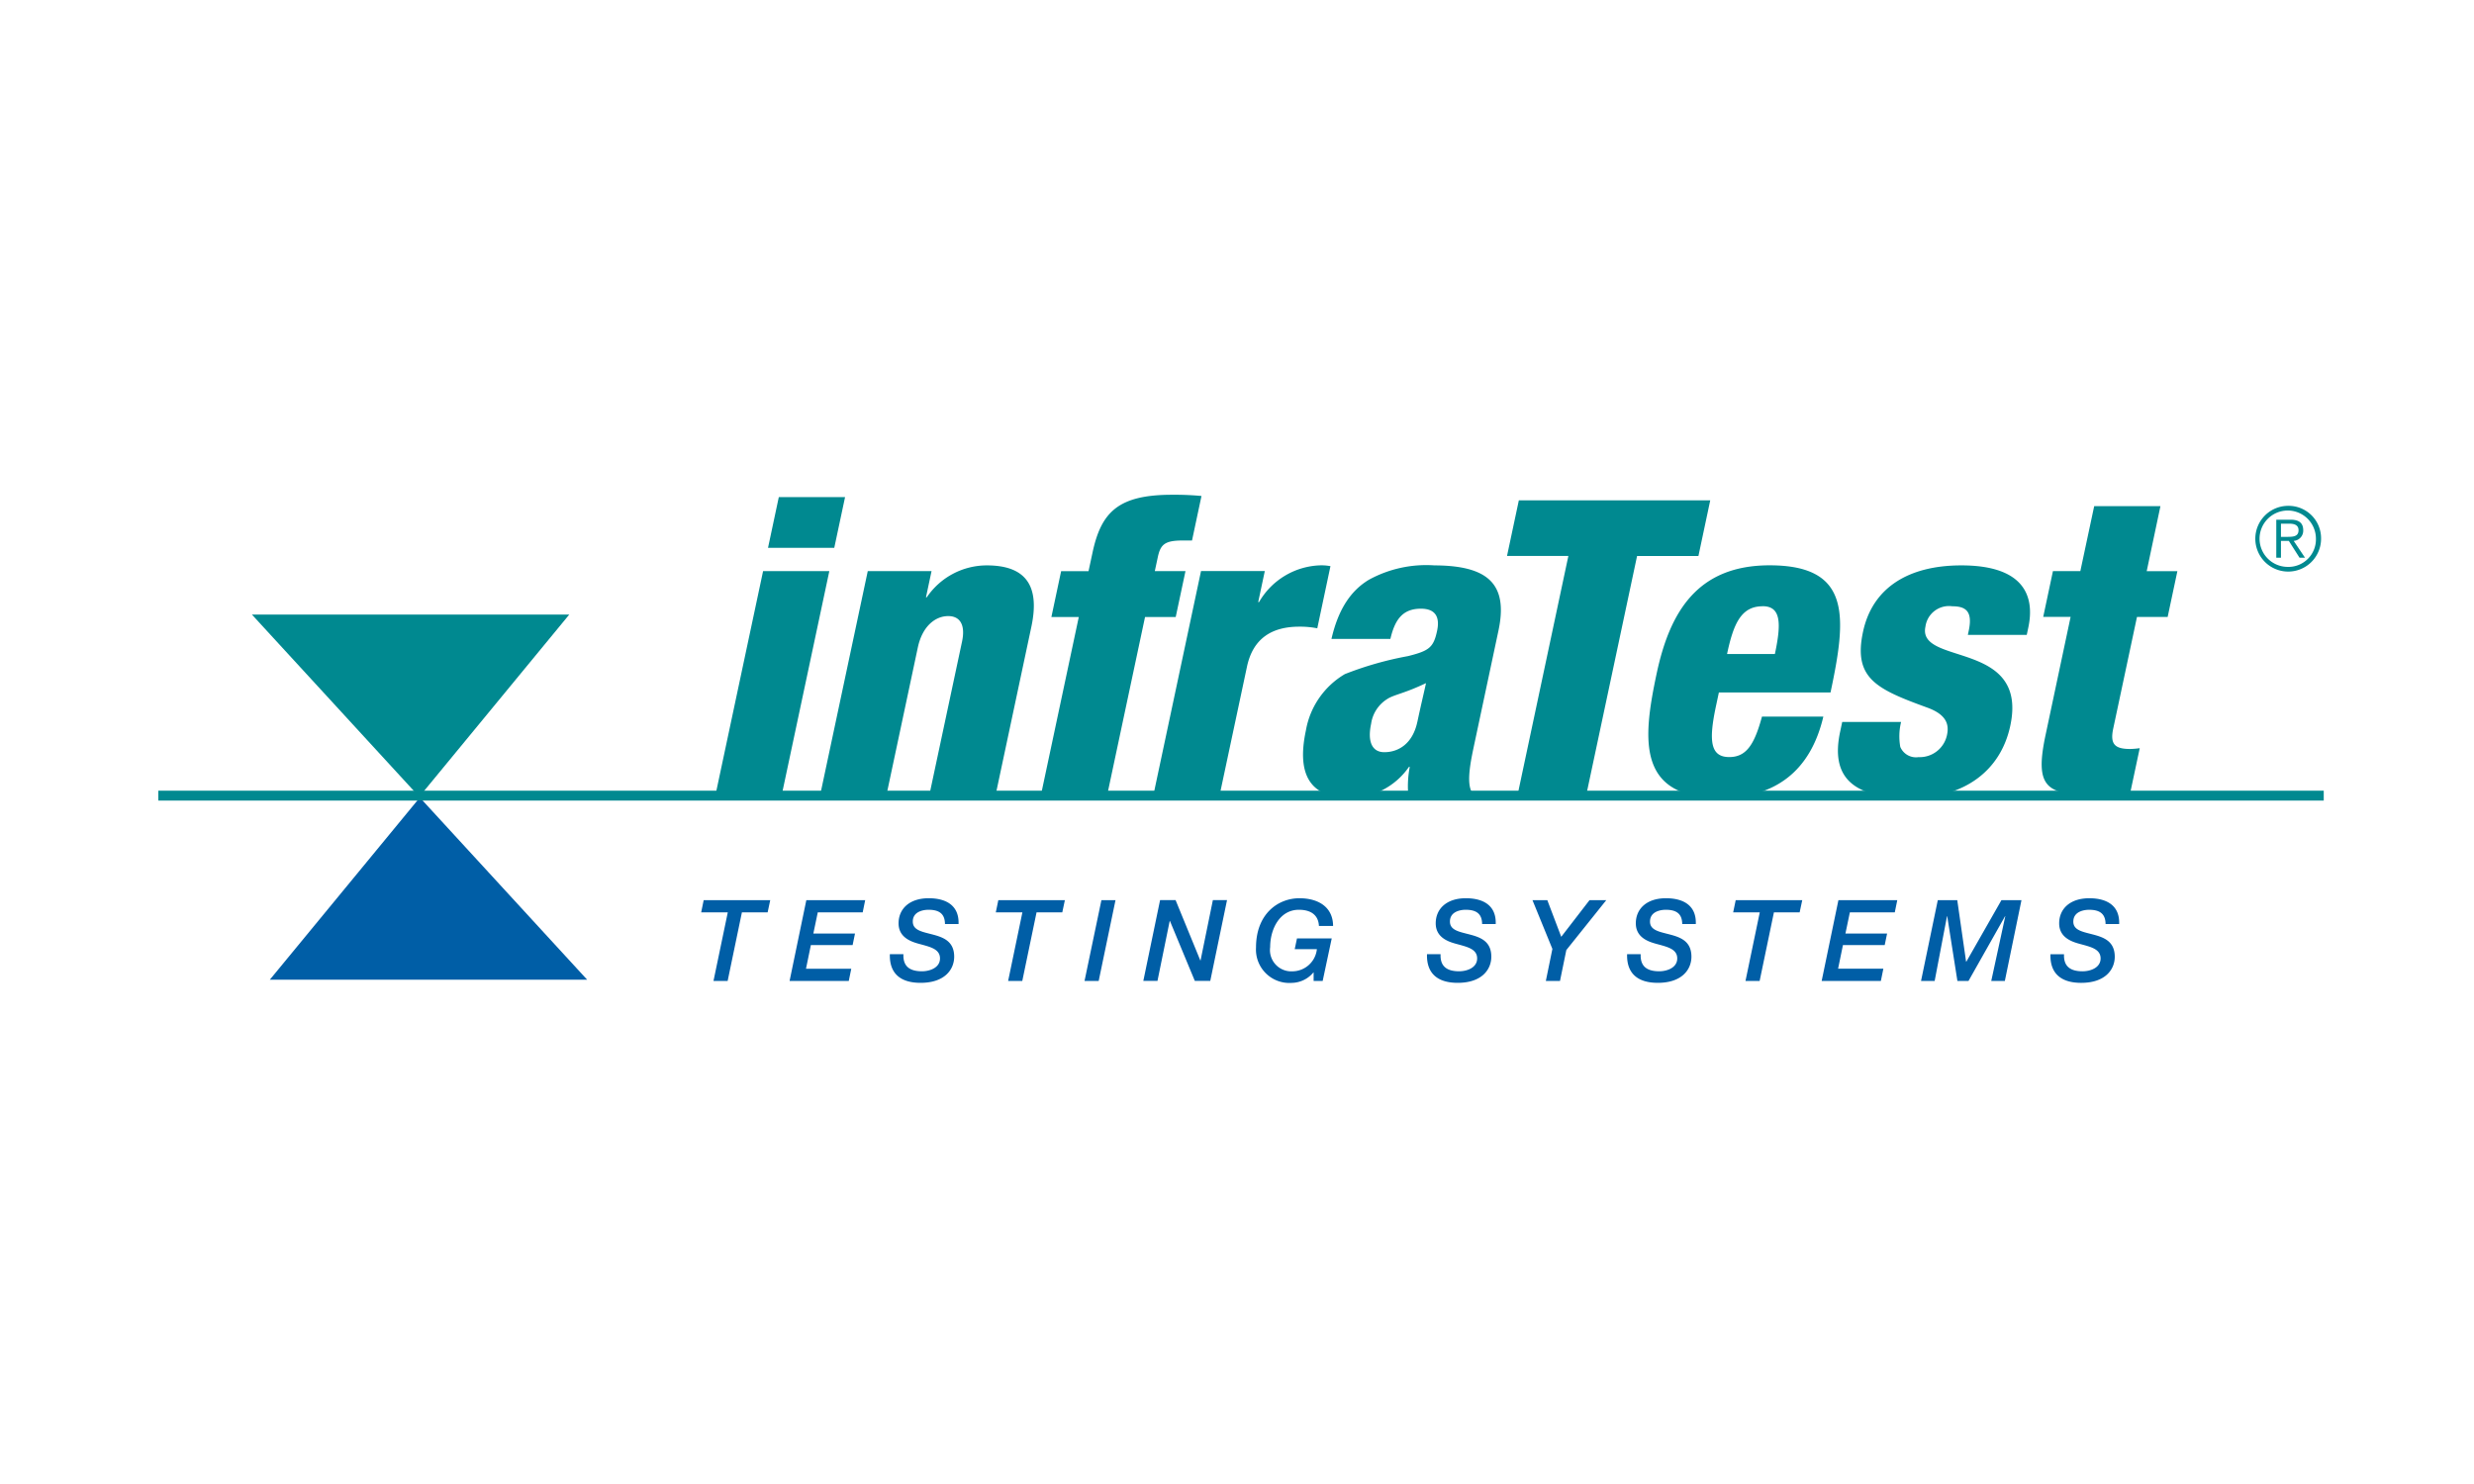
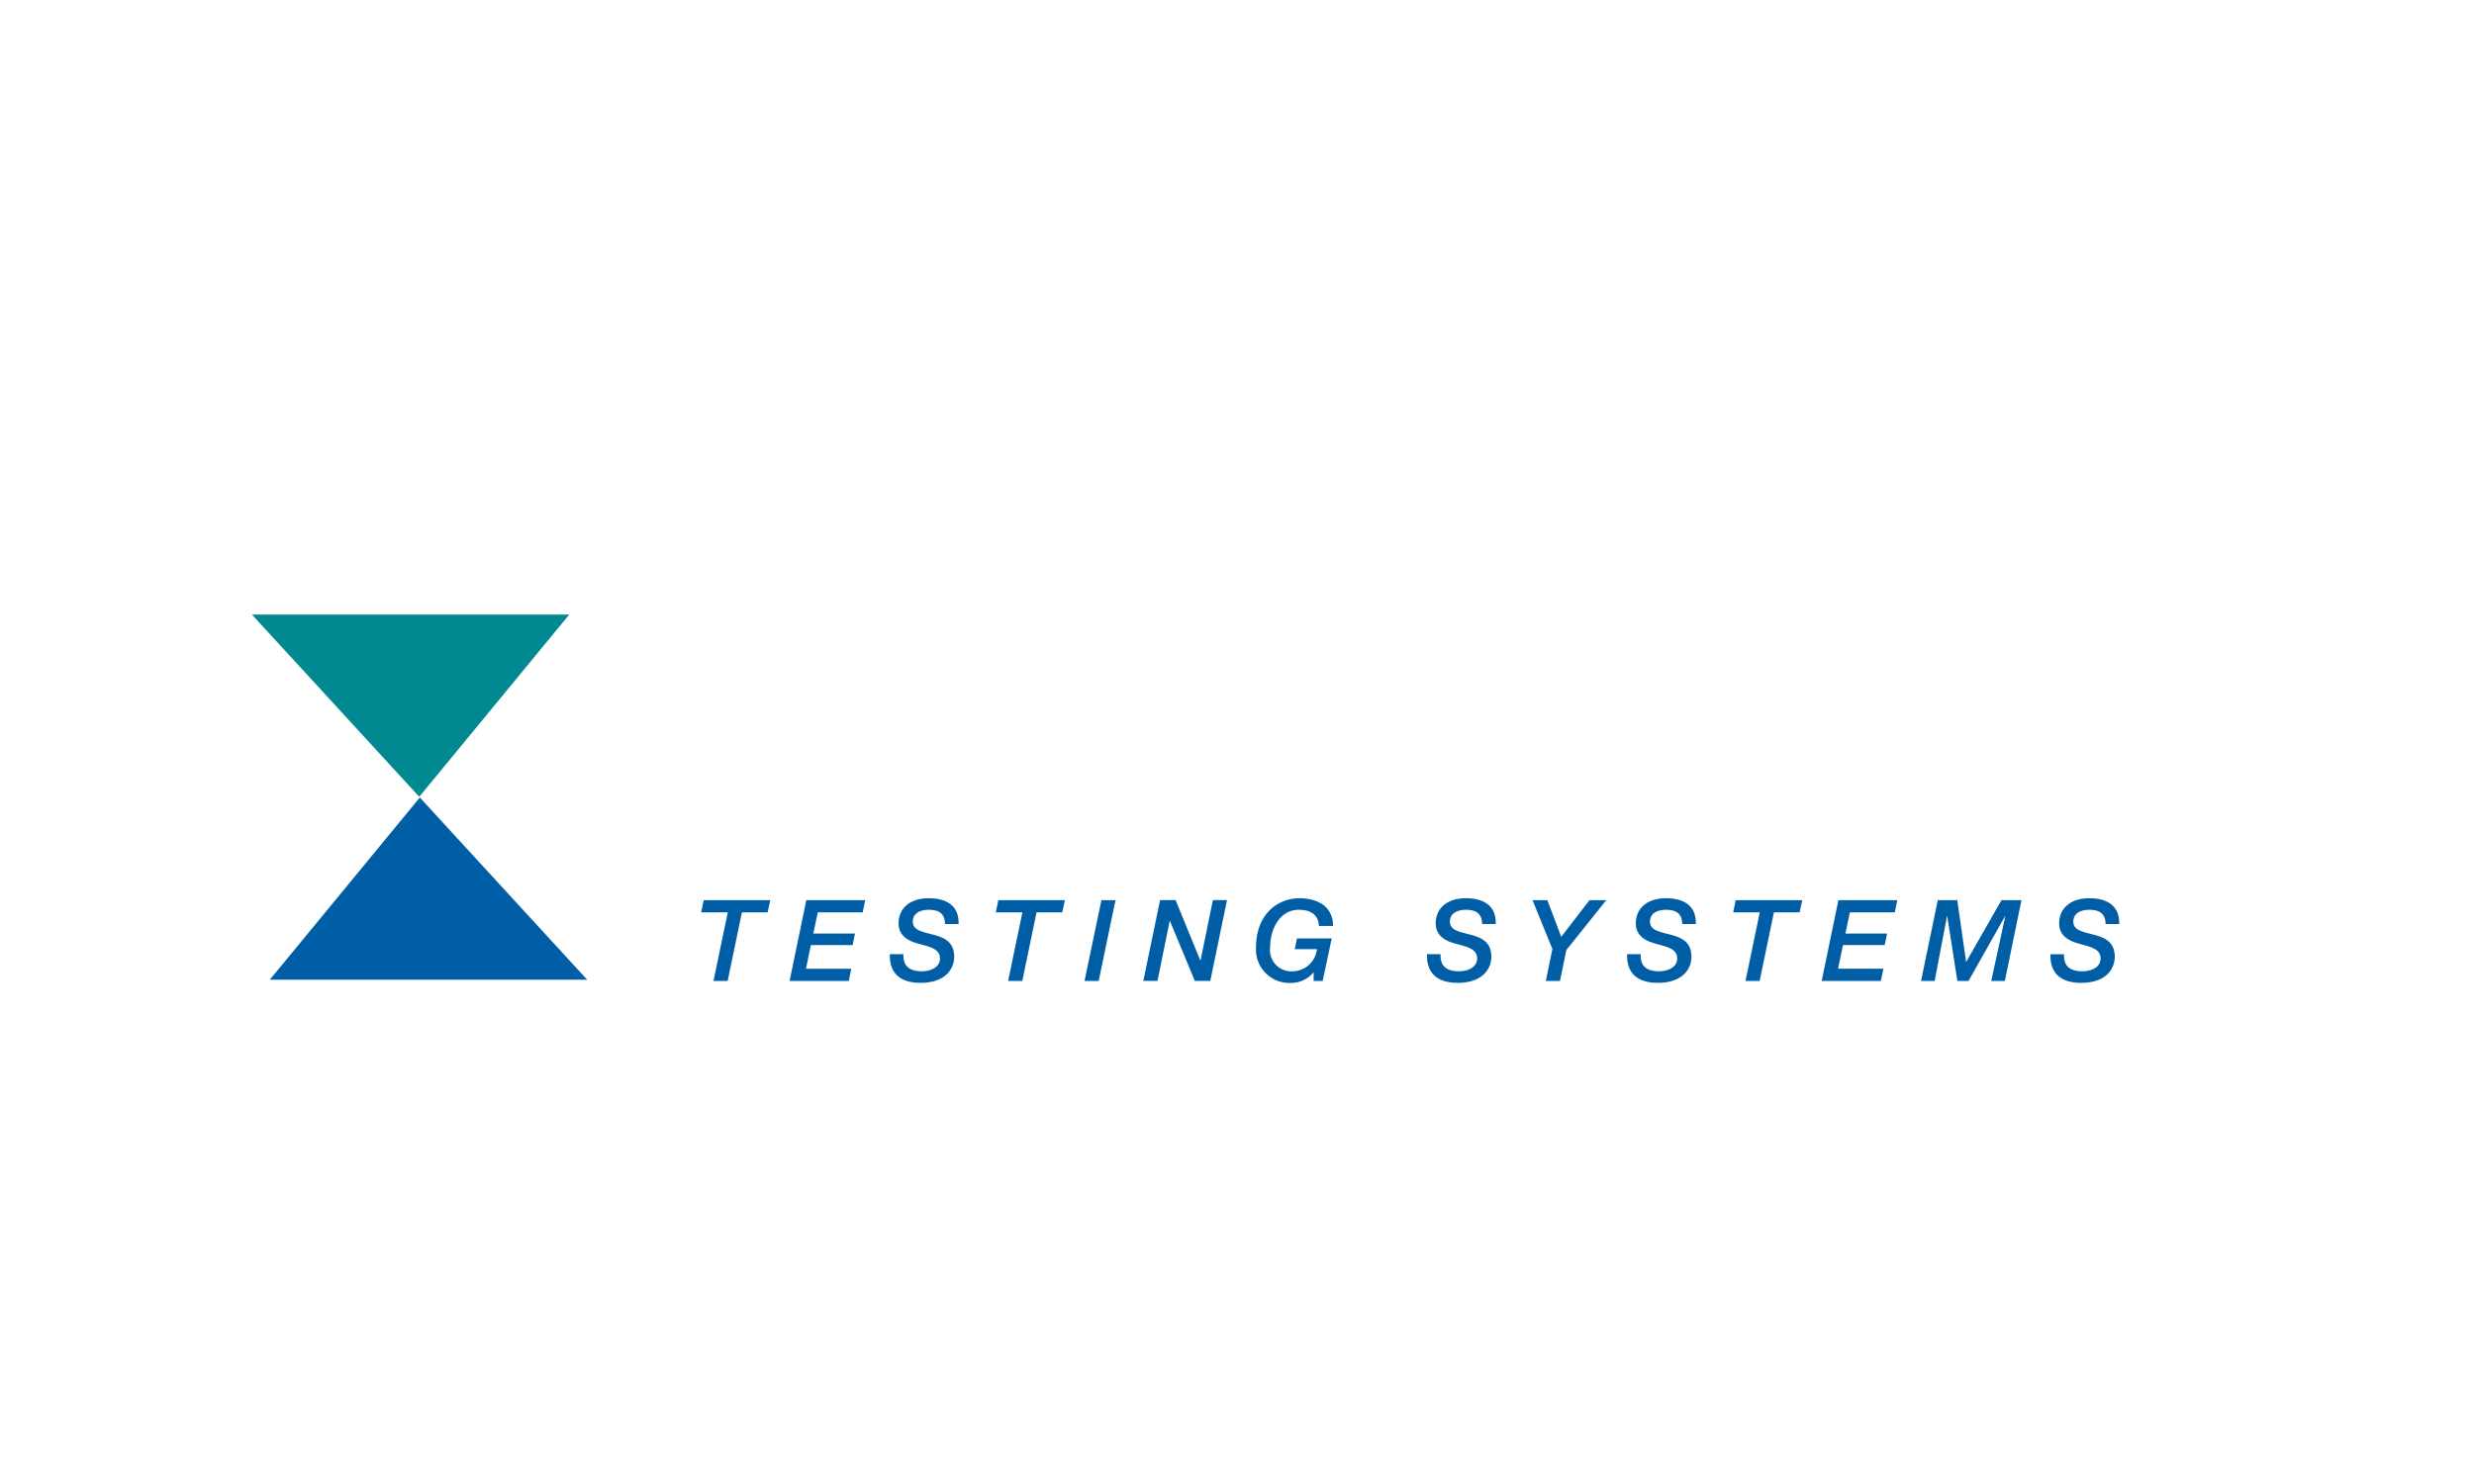
<svg xmlns="http://www.w3.org/2000/svg" width="250" height="150" viewBox="0 0 250 150">
  <g id="Logo-Infratest" transform="translate(-10822 -2041)">
    <rect id="Rechteck_2214" data-name="Rechteck 2214" width="250" height="150" transform="translate(10822 2041)" fill="#fff" />
    <g id="Vektor-Smartobjekt" transform="translate(10947.408 2115.673)">
      <g id="Gruppe_1656" data-name="Gruppe 1656" transform="translate(-109.409 -24.673)">
        <path id="Pfad_20726" data-name="Pfad 20726" d="M76.356,60.52h2.688L77.6,67.451h1.43l1.441-6.931h2.6l.263-1.235H76.608Zm8.933,6.931H91.27l.252-1.235H86.947l.492-2.391h4.22l.24-1.166H87.69l.447-2.139h4.54l.252-1.235H86.981Zm14.033-7.194c1.11,0,1.659.423,1.67,1.441h1.372c.069-1.922-1.315-2.607-3.019-2.607-1.933,0-3.042,1.063-3.042,2.539,0,1.554,1.509,1.921,2.23,2.115,1.007.275,1.956.5,1.956,1.43,0,.949-1.041,1.3-1.819,1.3-1.189,0-1.933-.457-1.876-1.726H95.422c-.057,2.036,1.178,2.893,3.1,2.893,2.471,0,3.4-1.373,3.4-2.641,0-1.716-1.327-2.026-2.482-2.322-.9-.229-1.7-.423-1.7-1.224C97.732,60.371,98.934,60.257,99.322,60.257Zm6.805.263h2.688l-1.441,6.931h1.43l1.441-6.931h2.6l.263-1.235h-6.725Zm8.967,6.931h1.43l1.7-8.166H116.8Zm11.723-2.07h-.022l-2.5-6.1h-1.567l-1.693,8.166h1.43l1.235-6.061h.023l2.516,6.061H127.8l1.693-8.166h-1.43Zm9.94-5.124c1.2,0,1.968.526,2.024,1.635h1.43c-.012-1.911-1.486-2.8-3.408-2.8-2.128,0-4.381,1.554-4.381,4.986a3.376,3.376,0,0,0,3.625,3.568,2.906,2.906,0,0,0,2.174-1.052h.023v.858h.914l.915-4.3h-3.511l-.229,1.086h2.241a2.505,2.505,0,0,1-2.48,2.241,2.152,2.152,0,0,1-2.242-2.447C133.852,62.213,134.812,60.257,136.757,60.257Zm16.845,0c1.109,0,1.658.423,1.669,1.441h1.373c.069-1.922-1.316-2.607-3.021-2.607-1.932,0-3.041,1.063-3.041,2.539,0,1.554,1.51,1.921,2.229,2.115,1.007.275,1.957.5,1.957,1.43,0,.949-1.041,1.3-1.819,1.3-1.189,0-1.933-.457-1.876-1.726H149.7c-.057,2.036,1.178,2.893,3.1,2.893,2.47,0,3.4-1.373,3.4-2.641,0-1.716-1.326-2.026-2.481-2.322-.9-.229-1.7-.423-1.7-1.224C152.012,60.371,153.213,60.257,153.6,60.257Zm9.664,2.734-1.407-3.706h-1.5l2.013,4.929-.662,3.237h1.43l.64-3.122,4.037-5.044h-1.693Zm10.556-2.734c1.11,0,1.658.423,1.67,1.441h1.372c.07-1.922-1.315-2.607-3.019-2.607-1.933,0-3.042,1.063-3.042,2.539,0,1.554,1.509,1.921,2.23,2.115,1.006.275,1.955.5,1.955,1.43,0,.949-1.041,1.3-1.818,1.3-1.19,0-1.933-.457-1.875-1.726h-1.373c-.057,2.036,1.178,2.893,3.1,2.893,2.471,0,3.4-1.373,3.4-2.641,0-1.716-1.326-2.026-2.481-2.322-.9-.229-1.705-.423-1.705-1.224C172.232,60.371,173.434,60.257,173.822,60.257Zm6.817.263h2.688l-1.442,6.931h1.429l1.443-6.931h2.6l.263-1.235h-6.724Zm8.943,6.931h5.982l.252-1.235h-4.575l.491-2.391h4.221l.24-1.166h-4.209l.447-2.139h4.54l.252-1.235h-5.948ZM204.2,65.507h-.023l-.893-6.222h-1.967l-1.693,8.166H201l1.247-6.542h.023l1.029,6.542h1.121l3.694-6.542h.023l-1.418,6.542h1.373l1.68-8.166h-2.024Zm12.512-2.825c-.9-.229-1.7-.423-1.7-1.224,0-1.087,1.2-1.2,1.59-1.2,1.109,0,1.658.423,1.67,1.441h1.372c.069-1.922-1.316-2.607-3.019-2.607-1.934,0-3.043,1.063-3.043,2.539,0,1.554,1.51,1.921,2.231,2.115,1.006.275,1.956.5,1.956,1.43,0,.949-1.042,1.3-1.819,1.3-1.19,0-1.933-.457-1.876-1.726H212.7c-.056,2.036,1.179,2.893,3.1,2.893,2.471,0,3.4-1.373,3.4-2.641C219.194,63.288,217.867,62.978,216.712,62.682Z" transform="translate(-21.5 -18.299)" fill="#005ea6" />
-         <path id="Pfad_20727" data-name="Pfad 20727" d="M238.244,21.893c0-.687-.384-1.062-1.25-1.062h-1.473V24.67h.473v-1.7h.794l1.081,1.7h.554l-1.143-1.7A1.034,1.034,0,0,0,238.244,21.893Zm-1.625.67h-.625v-1.33h.866c.464,0,.91.124.91.66C237.77,22.545,237.2,22.563,236.619,22.563Zm.108-3.134a3.322,3.322,0,1,0,3.32,3.321A3.277,3.277,0,0,0,236.727,19.429Zm0,6.169a2.848,2.848,0,1,1,2.8-2.848A2.779,2.779,0,0,1,236.727,25.6ZM90.895,18.546H84.2l-1.09,5.124h6.695Zm-8.284,7.48L77.859,48.382h6.694l4.752-22.356Zm22.6-.579a7.335,7.335,0,0,0-6.057,3.224h-.082l.562-2.645H93.189L88.437,48.382h6.7l3.109-14.629c.465-2.19,1.792-3.181,3.073-3.181,1.24,0,1.74.95,1.4,2.562L99.471,48.382h6.694l3.557-16.736C110.636,27.348,109.015,25.447,105.213,25.447Zm20.084.579h-3.1l.3-1.4c.273-1.281.691-1.694,2.509-1.694h.951l.957-4.5a28.979,28.979,0,0,0-2.949-.124c-5.455,0-7.187,1.735-8.066,5.867l-.4,1.86h-2.769l-.983,4.628h2.768l-3.768,17.728h6.695l3.768-17.728h3.1Zm14.65-.5a4.819,4.819,0,0,0-1.056-.083,7.415,7.415,0,0,0-6.163,3.719h-.084l.668-3.14h-6.445l-4.752,22.356h6.694l2.7-12.686c.623-2.934,2.6-4.05,5.281-4.05a8.911,8.911,0,0,1,1.825.165Zm10.447-.083a12.06,12.06,0,0,0-6.546,1.447c-1.8,1.074-3.1,2.934-3.8,5.992H146c.454-1.943,1.228-3.058,3.088-3.058,1.488,0,1.923.867,1.634,2.231-.361,1.694-.8,2.025-2.942,2.562a34.193,34.193,0,0,0-6.378,1.818,8.245,8.245,0,0,0-3.939,5.7c-1.029,4.835.74,6.818,4.5,6.818a7.281,7.281,0,0,0,5.915-3.141h.083a10.127,10.127,0,0,0-.173,2.563h6.446c-.574-.992-.117-3.141.242-4.835l2.443-11.488C157.924,27.348,155.891,25.447,150.394,25.447Zm-1.669,15.827c-.475,2.231-1.932,3.058-3.336,3.058-1.241,0-1.715-1.074-1.336-2.852A3.533,3.533,0,0,1,145.613,39c.725-.5,1.643-.537,3.987-1.652C149.407,38.258,149.12,39.414,148.725,41.274Zm29.6-22.4H158.982l-1.195,5.62h6.2L158.91,48.382h6.942L170.928,24.5h6.2Zm.872,19.422h11.282c1.616-7.6,2.152-12.852-6.153-12.852-7.273,0-10.084,4.67-11.419,10.951-1.414,6.653-2.009,12.562,6.421,12.562,5.537,0,9.125-2.686,10.426-8.223h-6.2c-.763,2.81-1.573,4.091-3.308,4.091-1.943,0-2.078-1.695-1.34-5.165Zm4.416-8.719c1.86,0,1.912,1.694,1.244,4.834h-4.834C180.66,31.4,181.419,29.58,183.609,29.58ZM203.7,25.447c-5.372,0-9,2.273-9.944,6.736-1,4.711,1.414,5.785,6.515,7.645,1.916.7,2.2,1.694,1.983,2.727a2.815,2.815,0,0,1-2.88,2.273,1.723,1.723,0,0,1-1.847-1.033,6.111,6.111,0,0,1,.081-2.521h-5.95l-.211.992c-.949,4.462,1.1,6.694,7.09,6.694,5.537,0,9.15-2.81,10.108-7.314,1.844-8.678-9.42-6.033-8.578-10a2.4,2.4,0,0,1,2.713-2.066c1.4,0,2.076.537,1.662,2.479l-.087.413h5.951l.158-.744C211.151,28.5,209.982,25.447,203.7,25.447Zm20.116-5.991h-6.694l-1.4,6.57h-2.769l-.983,4.628h2.768L212.205,42.6c-1.106,5.206.04,6.033,4.669,6.033a31.106,31.106,0,0,0,3.9-.248l.949-4.463a7.853,7.853,0,0,1-.968.082c-1.57,0-2.044-.5-1.71-2.066l2.4-11.281h3.1l.983-4.628h-3.1Z" transform="translate(-21.5 -18.299)" fill="#008990" />
-         <path id="Pfad_20728" data-name="Pfad 20728" d="M30.959,30.42H63.024L47.867,48.835,30.959,30.42Z" transform="translate(-21.5 -18.299)" fill="#008990" fill-rule="evenodd" />
+         <path id="Pfad_20728" data-name="Pfad 20728" d="M30.959,30.42H63.024L47.867,48.835,30.959,30.42" transform="translate(-21.5 -18.299)" fill="#008990" fill-rule="evenodd" />
        <path id="Pfad_20729" data-name="Pfad 20729" d="M64.832,67.324H32.768L47.925,48.91,64.832,67.324Z" transform="translate(-21.5 -18.299)" fill="#005ea6" fill-rule="evenodd" />
-         <line id="Linie_617" data-name="Linie 617" x2="218.817" transform="translate(0 30.421)" fill="none" stroke="#008990" stroke-miterlimit="10" stroke-width="1" />
      </g>
    </g>
  </g>
</svg>